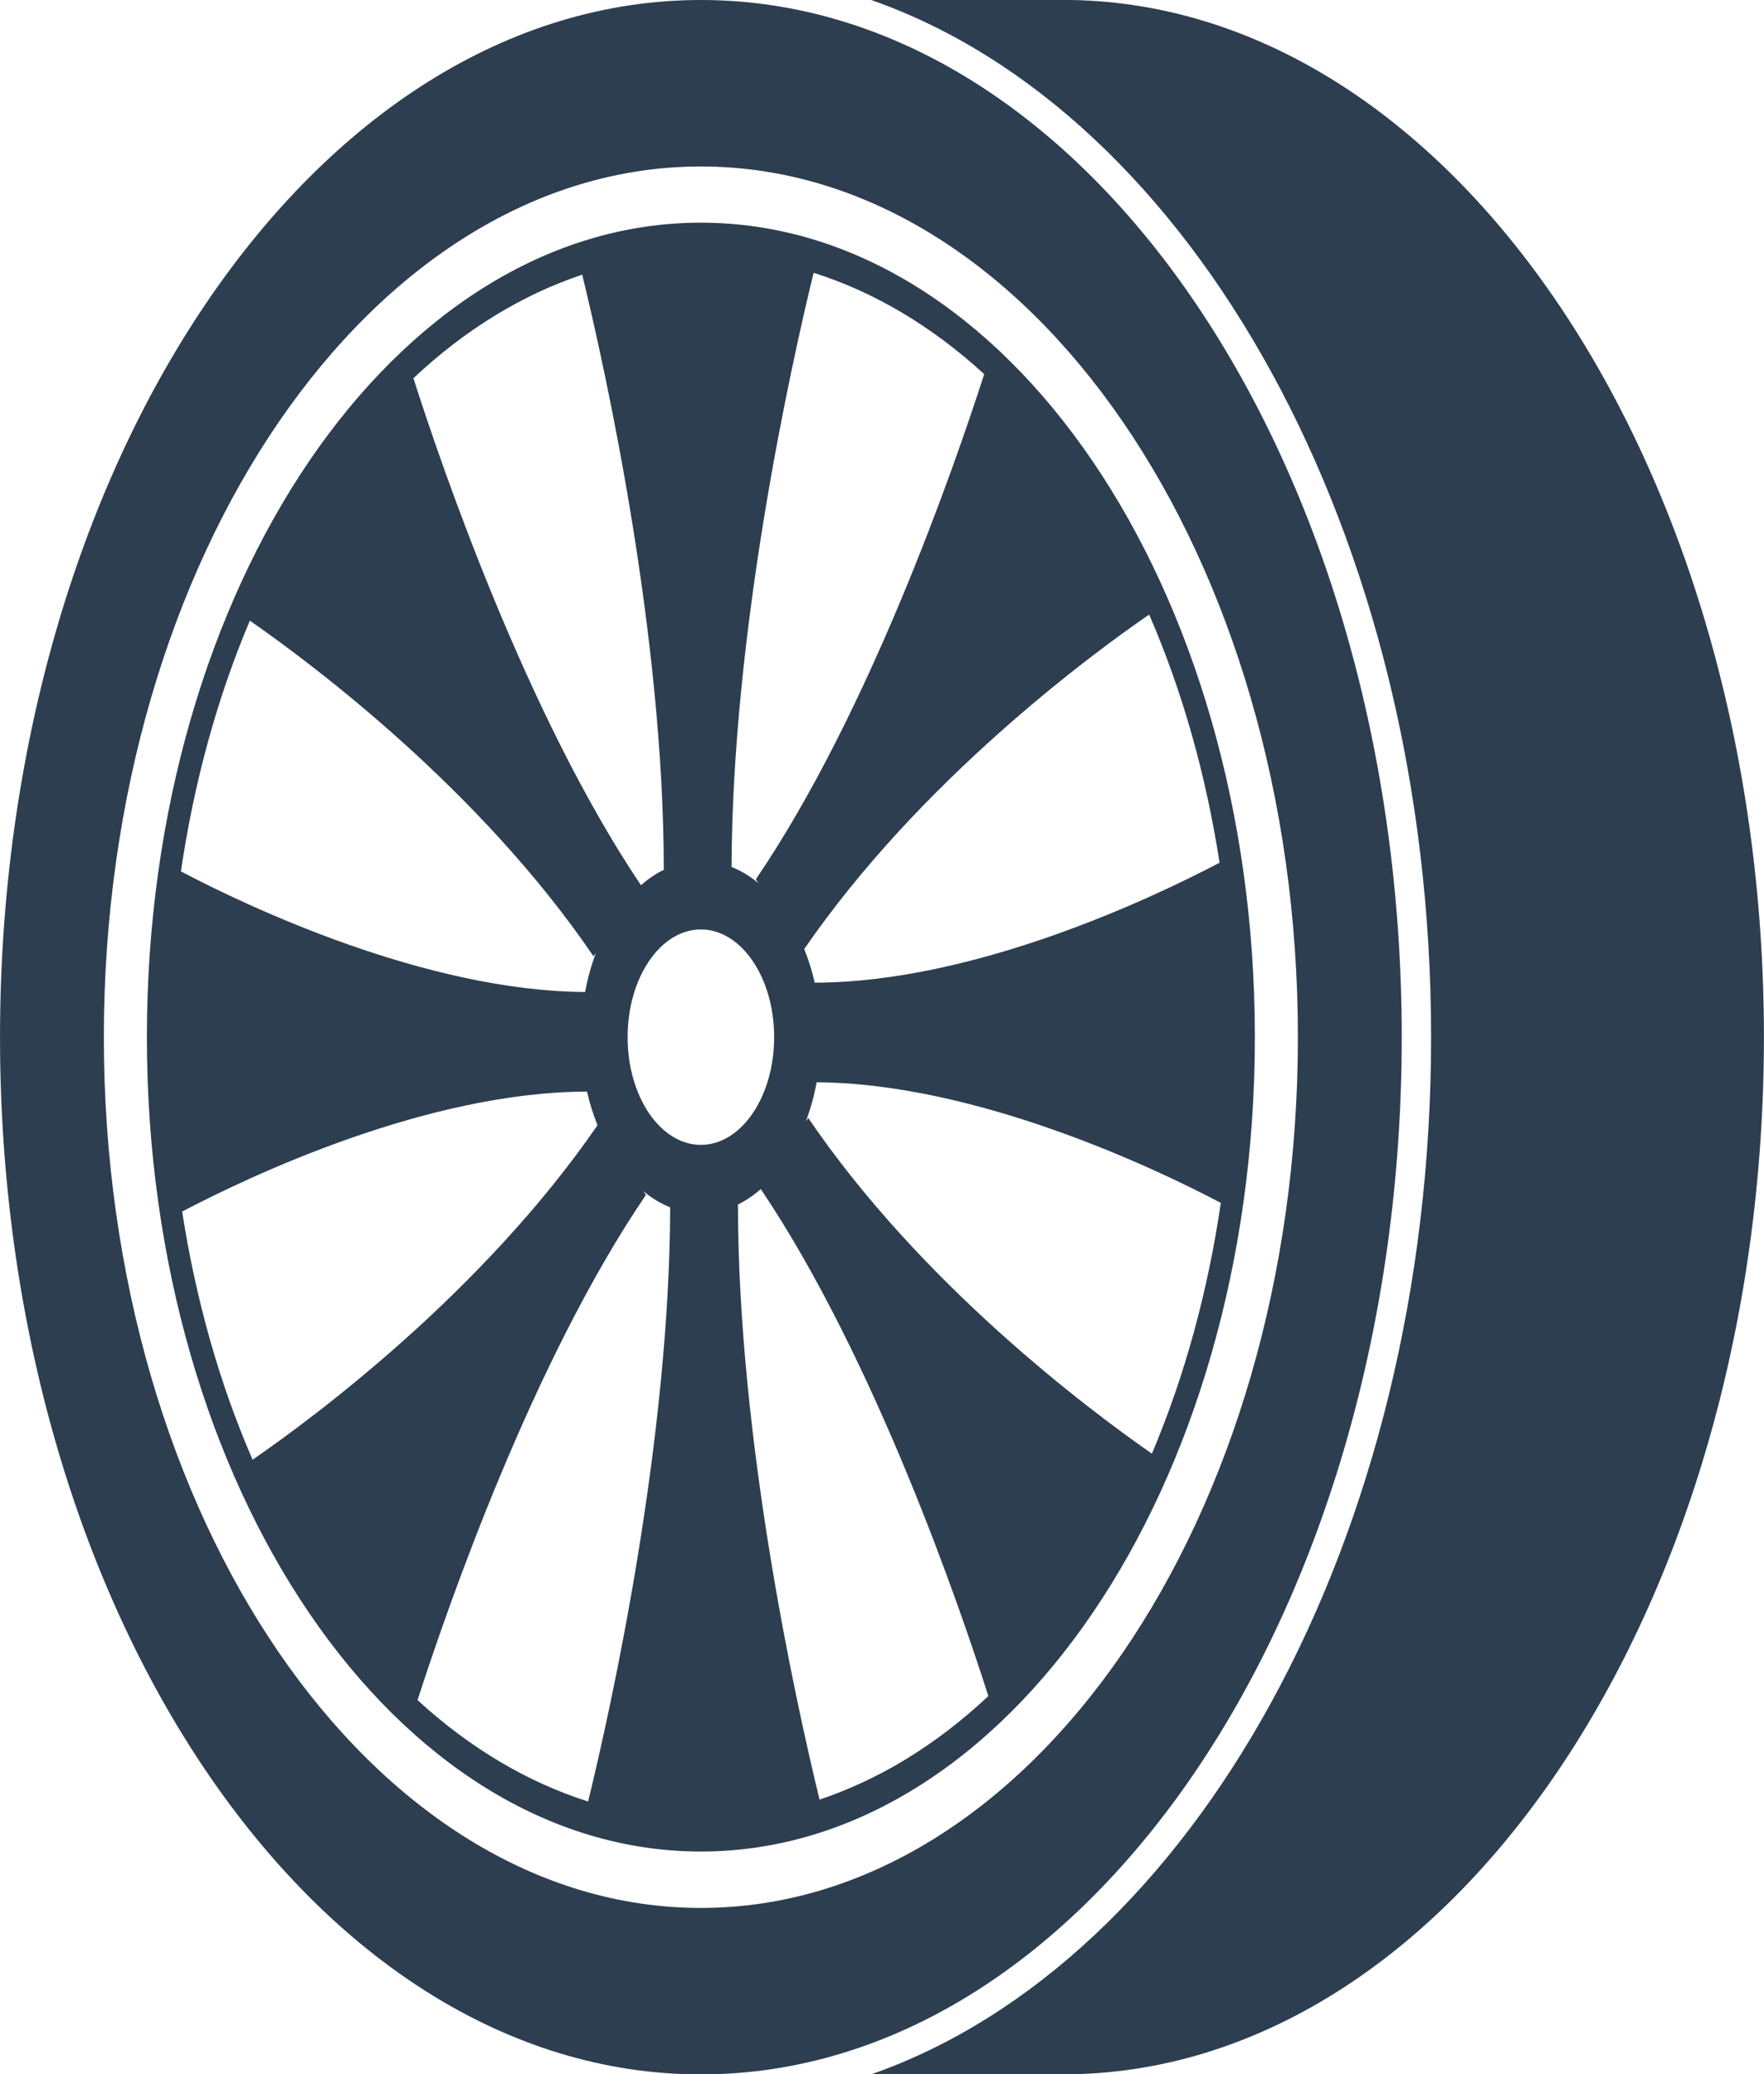
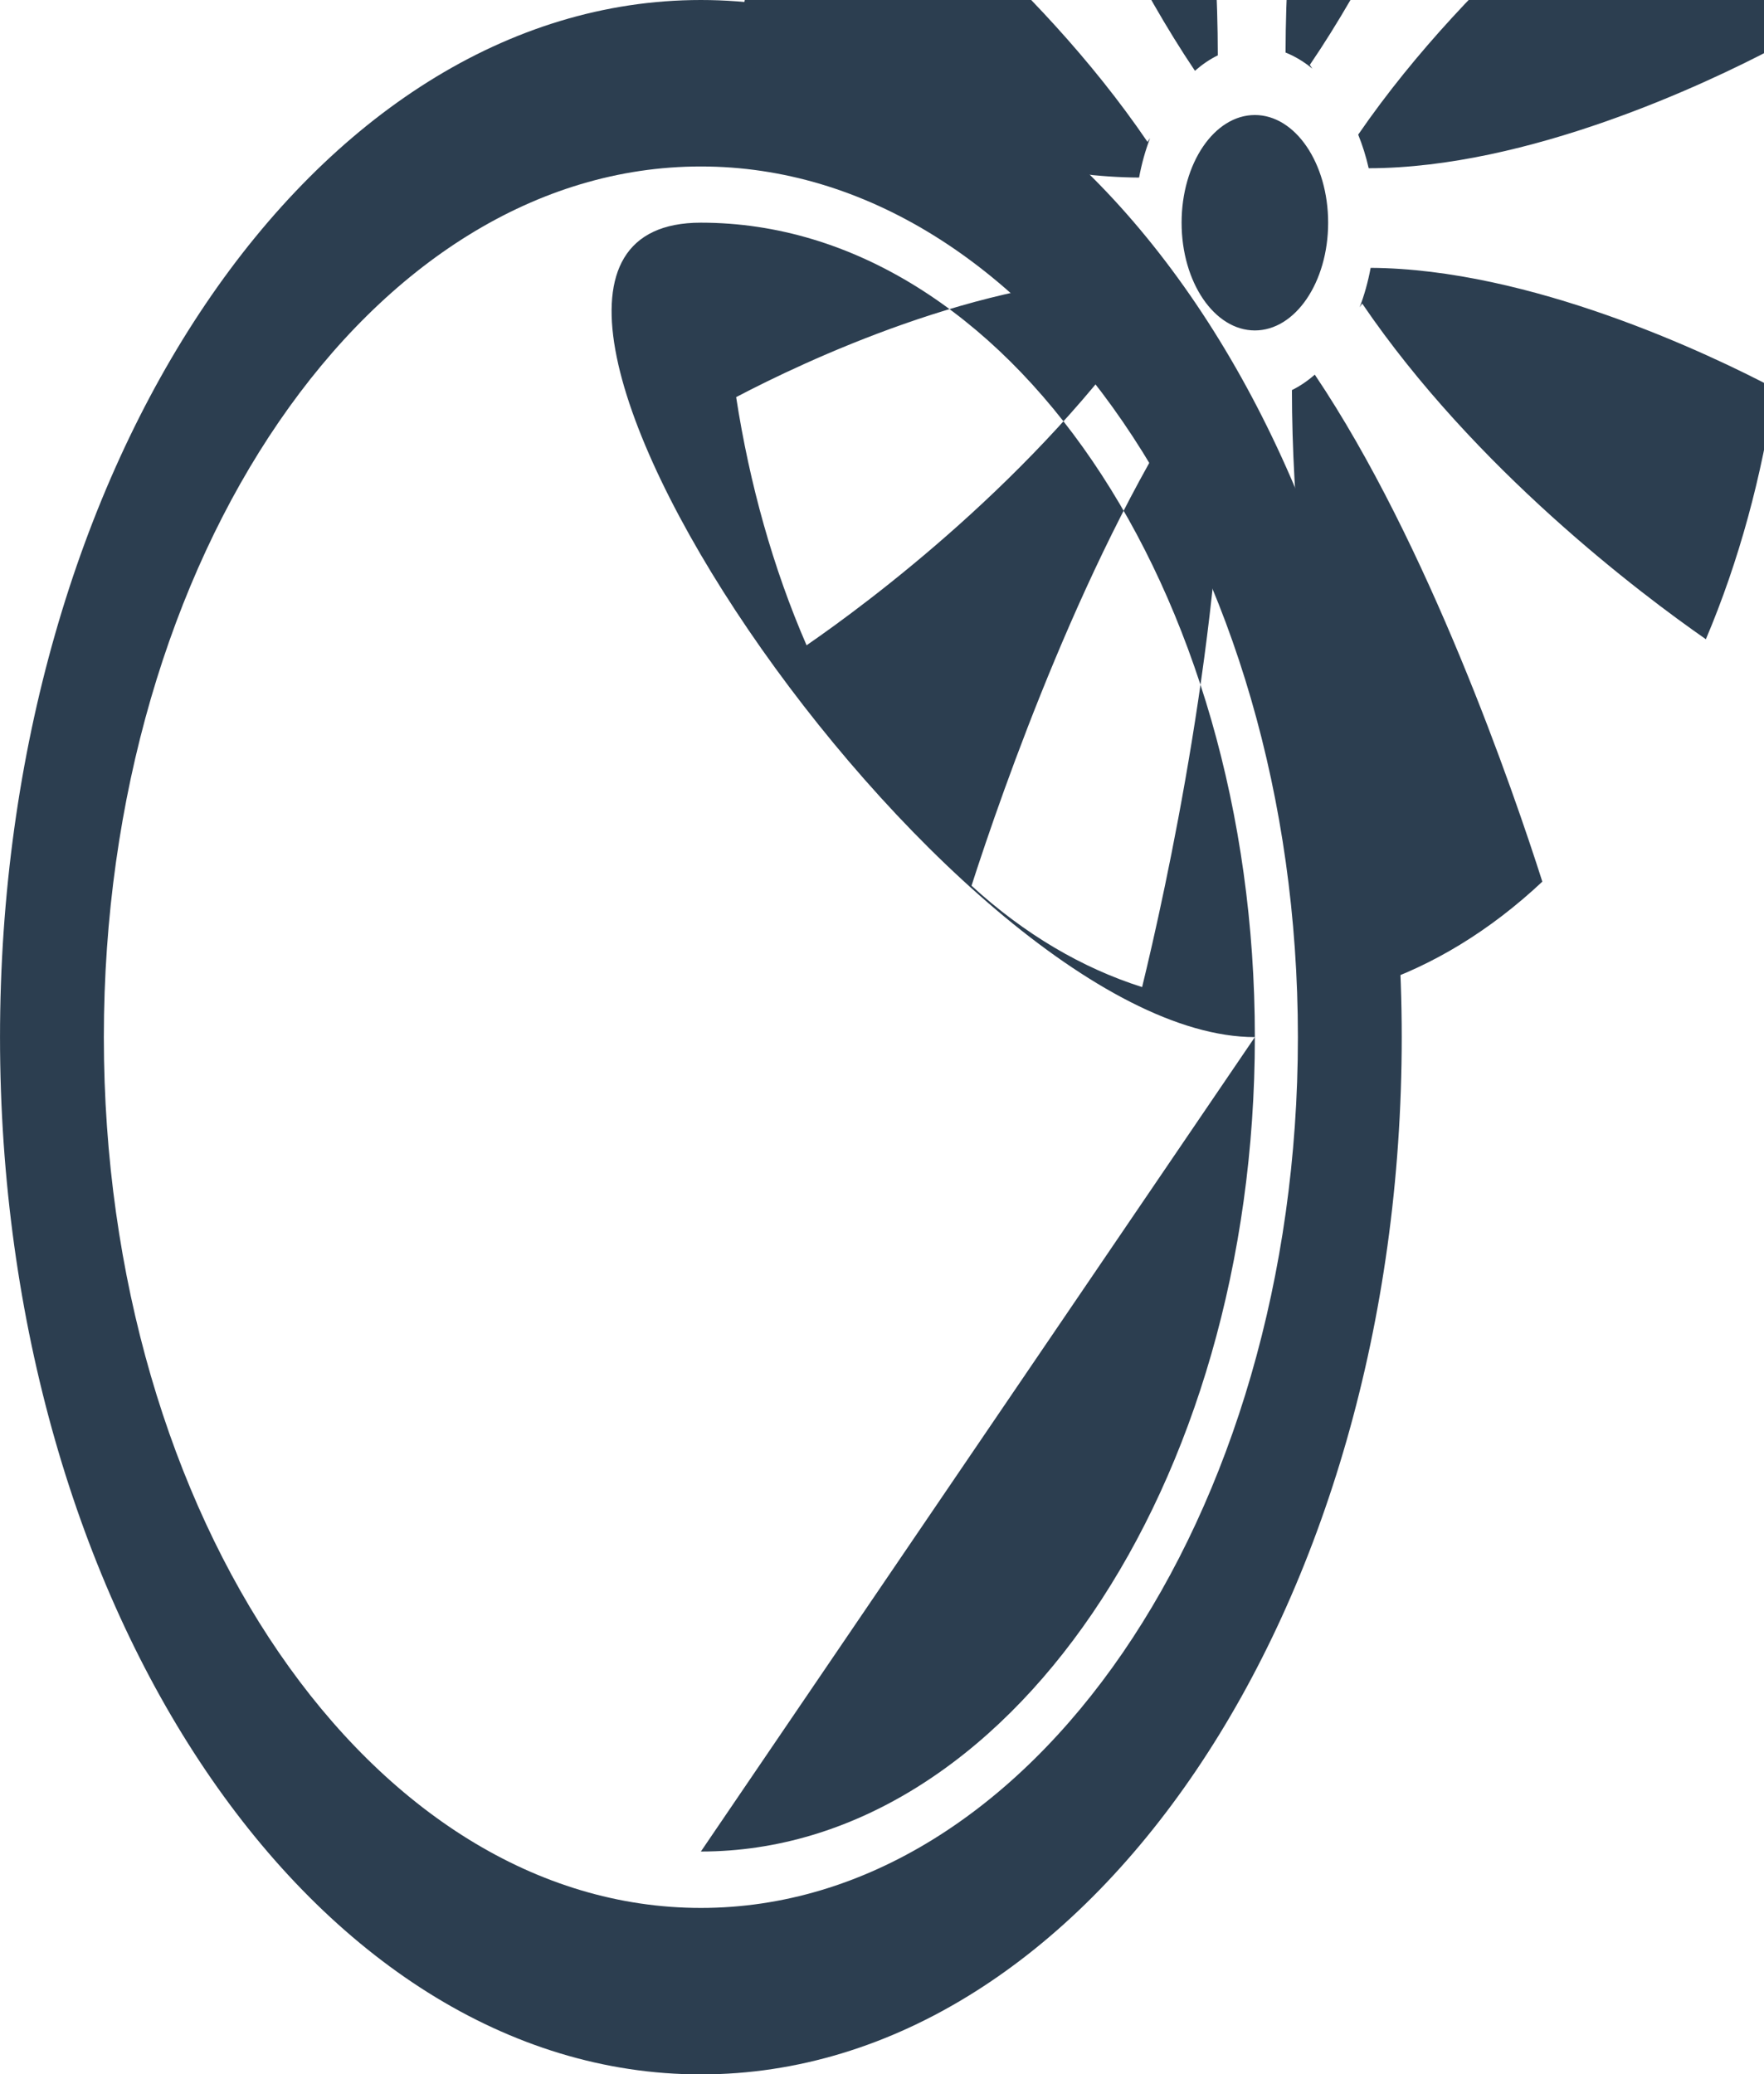
<svg xmlns="http://www.w3.org/2000/svg" width="180.16" height="211.83" viewBox="0 0 180.158 211.833" enable-background="new 0 0 180.158 211.833">
  <g fill="#2c3e50">
-     <path d="m108.57 0h-19.59c32.76 11.478 57.18 54.606 57.18 105.92 0 51.31-24.419 94.43-57.17 105.91l19.582.003c39.471 0 71.58-47.51 71.58-105.92 0-58.4-32.11-105.92-71.58-105.92" />
    <path d="m0 105.92c0 58.4 32.11 105.92 71.58 105.92s71.58-47.51 71.58-105.92c0-58.4-32.11-105.92-71.58-105.92s-71.58 47.51-71.58 105.92m71.58-88.92c33.622 0 60.976 39.888 60.976 88.92 0 49.03-27.354 88.92-60.976 88.92s-60.976-39.888-60.976-88.92c0-49.03 27.354-88.92 60.976-88.92" />
-     <path d="m71.58 189.08c31.25 0 56.58-37.23 56.58-83.17s-25.333-83.17-56.58-83.17c-31.25 0-56.58 37.23-56.58 83.17s25.334 83.17 56.58 83.17m-45.783-40.01c-3.433-7.893-5.823-16.48-7.194-25.345 6.898-3.623 25.04-12.228 41.35-12.249.273 1.209.637 2.354 1.072 3.432-11.749 17.07-28.939 29.822-35.23 34.16m34.27 34.904c-6.077-1.925-11.985-5.367-17.423-10.353 3.146-9.764 11.81-34.666 23.324-51.59l-.261-.384c.854.705 1.773 1.263 2.74 1.648-.062 23.905-5.953 50.731-8.38 60.679m23.635-.194c-2.465-10.14-8.319-36.798-8.334-60.773.823-.402 1.603-.936 2.335-1.576 11.617 17.267 20.29 42.532 23.24 51.775-5.371 5.04-11.215 8.558-17.245 10.574m33.947-35.33c-6.643-4.624-23.586-17.357-35.1-34.28l-.261.385c.48-1.256.859-2.606 1.122-4.03 16.264.091 34.516 8.749 41.28 12.316-1.31 8.93-3.651 17.615-7.04 25.607m-.282-85.69c3.432 7.893 5.822 16.48 7.194 25.345-6.899 3.623-25.04 12.228-41.35 12.249-.273-1.209-.636-2.354-1.072-3.432 11.748-17.07 28.938-29.821 35.23-34.16m-34.27-34.904c6.076 1.925 11.985 5.367 17.423 10.353-3.146 9.763-11.81 34.666-23.324 51.59l.261.385c-.854-.706-1.773-1.263-2.74-1.648.062-23.906 5.953-50.732 8.38-60.68m-4.03 78.06c0 6.075-3.351 11-7.484 11s-7.483-4.925-7.483-11c0-6.074 3.35-10.999 7.483-10.999s7.484 4.925 7.484 10.999m-19.603-77.866c2.465 10.14 8.319 36.798 8.334 60.774-.823.401-1.603.936-2.335 1.576-11.616-17.267-20.29-42.533-23.24-51.775 5.369-5.05 11.213-8.56 17.243-10.575m1.154 69.61l.261-.385c-.48 1.256-.859 2.606-1.122 4.03-16.264-.091-34.516-8.75-41.28-12.316 1.31-8.93 3.652-17.615 7.04-25.607 6.643 4.624 23.586 17.357 35.1 34.28" />
+     <path d="m71.58 189.08c31.25 0 56.58-37.23 56.58-83.17s-25.333-83.17-56.58-83.17s25.334 83.17 56.58 83.17m-45.783-40.01c-3.433-7.893-5.823-16.48-7.194-25.345 6.898-3.623 25.04-12.228 41.35-12.249.273 1.209.637 2.354 1.072 3.432-11.749 17.07-28.939 29.822-35.23 34.16m34.27 34.904c-6.077-1.925-11.985-5.367-17.423-10.353 3.146-9.764 11.81-34.666 23.324-51.59l-.261-.384c.854.705 1.773 1.263 2.74 1.648-.062 23.905-5.953 50.731-8.38 60.679m23.635-.194c-2.465-10.14-8.319-36.798-8.334-60.773.823-.402 1.603-.936 2.335-1.576 11.617 17.267 20.29 42.532 23.24 51.775-5.371 5.04-11.215 8.558-17.245 10.574m33.947-35.33c-6.643-4.624-23.586-17.357-35.1-34.28l-.261.385c.48-1.256.859-2.606 1.122-4.03 16.264.091 34.516 8.749 41.28 12.316-1.31 8.93-3.651 17.615-7.04 25.607m-.282-85.69c3.432 7.893 5.822 16.48 7.194 25.345-6.899 3.623-25.04 12.228-41.35 12.249-.273-1.209-.636-2.354-1.072-3.432 11.748-17.07 28.938-29.821 35.23-34.16m-34.27-34.904c6.076 1.925 11.985 5.367 17.423 10.353-3.146 9.763-11.81 34.666-23.324 51.59l.261.385c-.854-.706-1.773-1.263-2.74-1.648.062-23.906 5.953-50.732 8.38-60.68m-4.03 78.06c0 6.075-3.351 11-7.484 11s-7.483-4.925-7.483-11c0-6.074 3.35-10.999 7.483-10.999s7.484 4.925 7.484 10.999m-19.603-77.866c2.465 10.14 8.319 36.798 8.334 60.774-.823.401-1.603.936-2.335 1.576-11.616-17.267-20.29-42.533-23.24-51.775 5.369-5.05 11.213-8.56 17.243-10.575m1.154 69.61l.261-.385c-.48 1.256-.859 2.606-1.122 4.03-16.264-.091-34.516-8.75-41.28-12.316 1.31-8.93 3.652-17.615 7.04-25.607 6.643 4.624 23.586 17.357 35.1 34.28" />
  </g>
</svg>